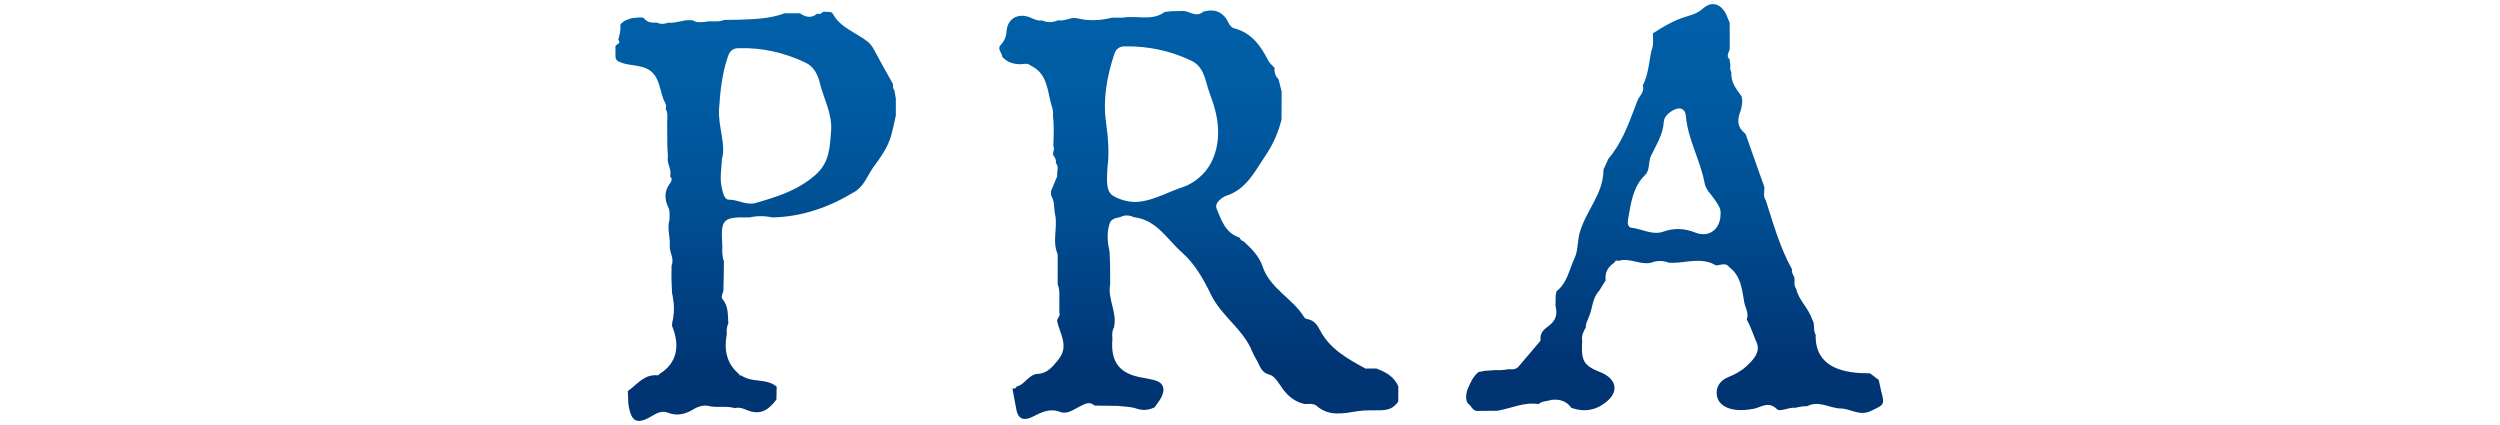
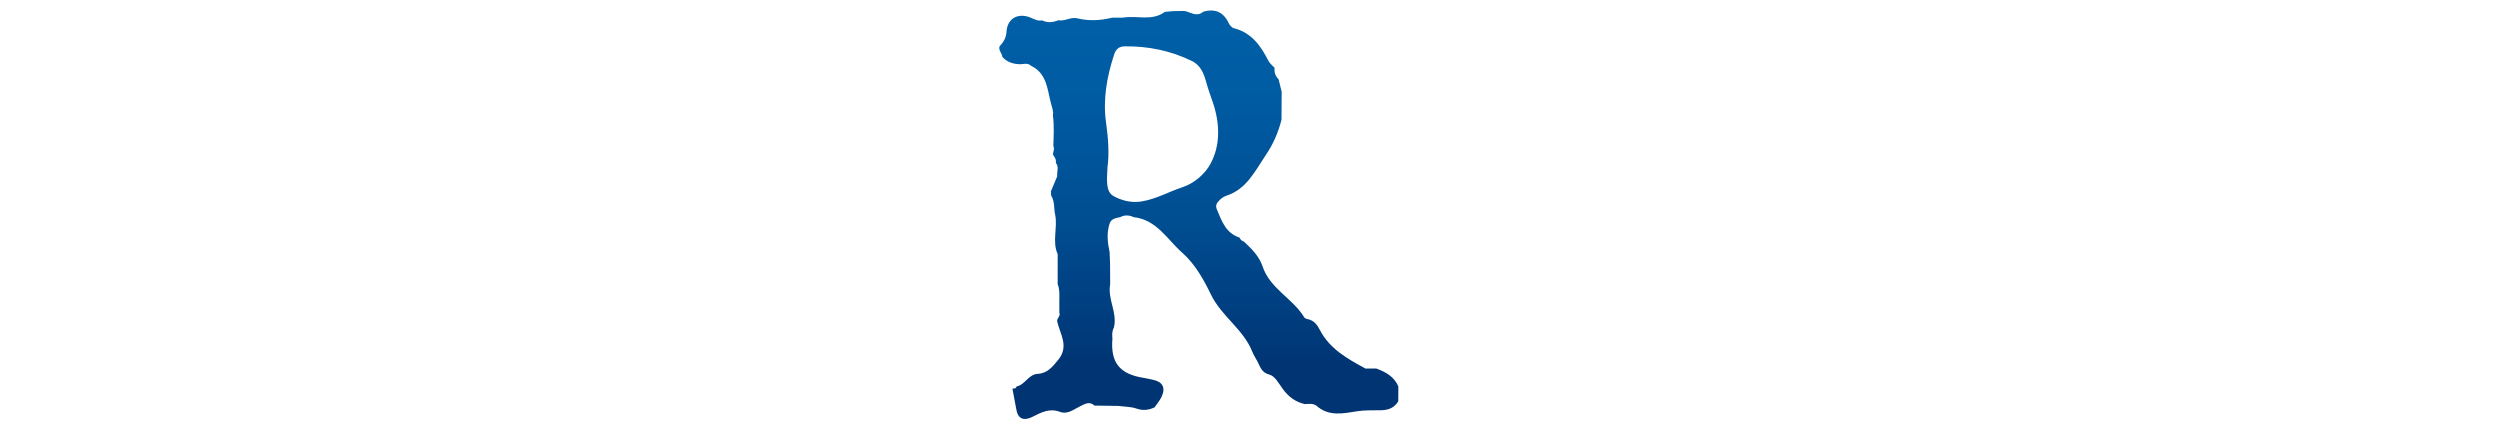
<svg xmlns="http://www.w3.org/2000/svg" version="1.1" id="Layer_1" x="0px" y="0px" viewBox="0 0 300 51" style="enable-background:new 0 0 300 51;" xml:space="preserve">
  <style type="text/css">
	.st0{fill:url(#SVGID_1_);}
	.st1{fill:url(#SVGID_00000142893605345276353100000001258614795114001326_);}
	.st2{fill:url(#SVGID_00000011030729499029797360000015359226656135921833_);}
</style>
  <g>
    <linearGradient id="SVGID_1_" gradientUnits="userSpaceOnUse" x1="143.825" y1="50.303" x2="143.825" y2="1.268">
      <stop offset="0.125" style="stop-color:#003473" />
      <stop offset="0.166" style="stop-color:#003777" />
      <stop offset="0.491" style="stop-color:#004E92" />
      <stop offset="0.779" style="stop-color:#005BA2" />
      <stop offset="1" style="stop-color:#0060A8" />
    </linearGradient>
    <path class="st0" d="M122.25,7.7c0.49,0.05,1.03-0.23,1.48,0.2c1.91,0.91,1.95,2.86,2.39,4.52c0.12,0.43,0.32,0.95,0.23,1.45   c0.16,1.21,0.09,2.43,0.05,3.64c0.18,0.36-0.03,0.69-0.05,1.04c0.21,0.3,0.42,0.59,0.35,0.99v0c0,0,0,0.01,0,0.01   c0.42,0.49,0.09,1.06,0.17,1.59c-0.25,0.61-0.51,1.22-0.76,1.82c0.01,0.17,0.02,0.35,0.03,0.52c0.46,0.72,0.3,1.57,0.49,2.34   c0.29,1.55-0.39,3.16,0.29,4.68c0,1.2,0,2.41,0,3.61c0.25,0.6,0.21,1.22,0.2,1.85c0,0.52,0,1.05,0,1.57   c0.18,0.41-0.32,0.65-0.26,1.03c0.33,1.52,1.46,2.97,0.14,4.6c-0.68,0.84-1.31,1.64-2.46,1.7c-1.14,0.06-1.53,1.32-2.56,1.52   c-0.06,0.28-0.29,0.24-0.49,0.25c0.16,0.85,0.32,1.71,0.48,2.56c0.23,1.19,0.99,1.29,1.9,0.84c1.07-0.53,2.06-1.09,3.35-0.6   c0.87,0.33,1.62-0.3,2.38-0.67c0.56-0.27,1.13-0.66,1.74-0.09c0.95,0.01,1.9,0.03,2.85,0.04c0.73,0.1,1.5,0.08,2.19,0.32   c0.79,0.27,1.47,0.18,2.17-0.15l0,0l0,0l0,0c0.28-0.42,0.62-0.8,0.83-1.25c0.52-1.09,0.15-1.8-1-2.05   c-0.37-0.08-0.75-0.17-1.12-0.23c-2.91-0.45-4.02-1.84-3.77-4.73c-0.05-0.45-0.05-0.9,0.18-1.32c0.44-1.78-0.79-3.41-0.45-5.18   c0-0.69,0-1.37-0.01-2.06c0-0.18,0-0.35-0.01-0.53c-0.01-0.26-0.02-0.52-0.03-0.78c-0.01-0.17-0.01-0.33-0.02-0.5   c-0.25-1.14-0.37-2.28,0-3.42c0.21-0.61,0.76-0.66,1.27-0.77c0.54-0.29,1.08-0.25,1.63,0c2.75,0.31,4,2.66,5.8,4.25   c1.57,1.39,2.59,3.24,3.46,5.03c1.26,2.61,3.87,4.15,4.95,6.83c0.17,0.43,0.43,0.83,0.65,1.24c0.34,0.63,0.46,1.3,1.43,1.55   c0.65,0.16,1.14,1.09,1.61,1.74c0.67,0.91,1.51,1.54,2.62,1.79c0.47-0.01,0.95-0.11,1.38,0.18c1.52,1.35,3.2,0.95,4.98,0.67   c0.89-0.14,1.88-0.08,2.83-0.11c0.92-0.03,1.55-0.31,2.03-1.06c0-0.6,0-1.2,0.01-1.8c-0.51-1.19-1.53-1.74-2.66-2.15   c-0.43,0-0.85,0.01-1.28,0.01c-2.15-1.17-4.3-2.35-5.48-4.64c-0.33-0.64-0.71-1.14-1.45-1.29c-0.16-0.03-0.36-0.1-0.43-0.23   c-1.37-2.27-4.1-3.41-5-6.12c-0.38-1.16-1.3-2.1-2.22-2.95c-0.25-0.09-0.44-0.24-0.54-0.49c-1.66-0.54-2.15-2.02-2.73-3.42   c-0.19-0.45,0.03-0.77,0.3-1.04c0.23-0.24,0.54-0.46,0.85-0.56c2.43-0.79,3.41-2.92,4.71-4.84c0.91-1.34,1.52-2.74,1.91-4.28   c0.01-1.12,0.01-2.24,0.02-3.36c-0.12-0.5-0.25-0.99-0.37-1.49c-0.39-0.38-0.54-0.85-0.48-1.38c-0.25-0.28-0.58-0.52-0.74-0.84   c-0.92-1.8-2.02-3.38-4.14-3.91c-0.25-0.06-0.51-0.37-0.63-0.62c-0.63-1.33-1.64-1.76-3.04-1.37c-0.72,0.64-1.41,0.15-2.11-0.05   c-0.09-0.01-0.18-0.02-0.27-0.03c-0.43,0.01-0.85,0.01-1.28,0.02c-0.32,0.03-0.64,0.06-0.96,0.09c-1.55,1.15-3.37,0.39-5.03,0.69   c-0.43,0-0.86,0-1.28,0c-1.39,0.34-2.79,0.43-4.19,0.08c-0.8-0.2-1.5,0.39-2.28,0.23c-0.65,0.27-1.29,0.33-1.95,0.02   c-0.5,0.09-0.92-0.13-1.35-0.32c-1.51-0.65-2.83,0.08-2.92,1.68c-0.04,0.74-0.37,1.26-0.83,1.75c-0.17,0.48,0.3,0.81,0.32,1.25   C120.78,7.4,121.46,7.66,122.25,7.7z M133.69,6.56c0.21-0.65,0.58-1,1.31-1c2.8-0.03,5.46,0.52,7.99,1.74   c1.13,0.54,1.5,1.61,1.78,2.64c0.22,0.79,0.49,1.54,0.76,2.31c0.86,2.52,0.96,5.2-0.31,7.48c-0.6,1.07-1.81,2.23-3.28,2.72   c-1.67,0.55-3.22,1.45-5,1.73c-1.22,0.19-2.42-0.14-3.33-0.66c-0.94-0.54-0.79-1.91-0.71-3.48c0.21-1.46,0.11-3.35-0.17-5.31   C132.33,11.97,132.82,9.22,133.69,6.56z" />
    <linearGradient id="SVGID_00000148621703753918749300000017620301672363704506_" gradientUnits="userSpaceOnUse" x1="200.96" y1="49.562" x2="200.96" y2="0.501">
      <stop offset="0.125" style="stop-color:#003473" />
      <stop offset="0.166" style="stop-color:#003777" />
      <stop offset="0.491" style="stop-color:#004E92" />
      <stop offset="0.779" style="stop-color:#005BA2" />
      <stop offset="1" style="stop-color:#0060A8" />
    </linearGradient>
-     <path style="fill:url(#SVGID_00000148621703753918749300000017620301672363704506_);" d="M177.37,49.31   c0.77-0.01,1.54-0.01,2.32-0.02c1.65-0.28,3.21-1.08,4.94-0.8c0.45-0.4,1.05-0.33,1.56-0.51c0.96-0.09,1.79,0.12,2.37,0.96l0,0   c1.63,0.57,3.08,0.29,4.38-0.87c1.13-1.01,1.07-2.23-0.21-3.06c-0.32-0.21-0.68-0.35-1.03-0.49c-1.55-0.64-1.94-1.28-1.86-3.08   c0.01-0.17,0.01-0.35,0.02-0.52c-0.11-0.62,0.15-1.14,0.45-1.65c-0.06-0.45,0.22-0.81,0.34-1.21c0.47-1.03,0.4-2.27,1.24-3.15   c0.26-0.42,0.53-0.85,0.79-1.27h0c-0.13-0.93,0.28-1.61,1.03-2.12c0.11-0.25,0.29-0.31,0.53-0.22c1.31-0.4,2.54,0.5,3.85,0.24l0,0   c0.74-0.3,1.48-0.29,2.21-0.01c1.61,0.09,3.21-0.53,4.83-0.04c0.3,0.09,0.54,0.23,0.8,0.36c0.54-0.01,1.12-0.41,1.58,0.2   c1.43,1.07,1.53,2.73,1.81,4.27c0.12,0.65,0.58,1.27,0.29,1.99v0l0,0l-0.01-0.01v0c0.49,0.9,0.8,1.88,1.2,2.81   c0.5,1.15-0.44,2.11-1.24,2.85c-0.6,0.55-1.37,0.98-2.14,1.28c-1.1,0.43-1.56,1.32-1.39,2.26c0.19,1.07,1.24,1.57,2.28,1.68   c0.67,0.07,1.36,0.01,2.05-0.11c0.93-0.15,1.81-1.02,2.88,0.03c0.38,0.38,1.45-0.29,2.23-0.16c0.12-0.06,0.24-0.08,0.36-0.09   c0.33-0.08,0.67-0.12,1.01-0.1c1.41-0.75,2.7,0.24,4.06,0.27c1.2,0.02,2.23,0.95,3.59,0.3c1.61-0.77,1.71-0.69,1.24-2.43   c-0.09-0.43-0.19-0.87-0.28-1.3c-0.35-0.27-0.71-0.53-1.06-0.8c-0.35-0.01-0.69-0.01-1.04-0.02c-3.35-0.15-5.57-1.46-5.47-4.6   c-0.36-0.57-0.03-1.3-0.43-1.85c-0.41-1.33-1.58-2.26-1.9-3.63c-0.04-0.05-0.07-0.1-0.08-0.14c-0.22-0.36-0.1-0.77-0.13-1.16   c-0.07-0.36-0.4-0.64-0.29-1.05c-1.45-2.61-2.24-5.46-3.15-8.28l0,0c-0.35-0.5-0.17-1.05-0.17-1.59c-0.72-2.04-1.45-4.09-2.17-6.13   c-0.04-0.12-0.08-0.27-0.17-0.34c-0.93-0.73-0.94-1.64-0.54-2.64c0.19-0.59,0.29-1.18,0.14-1.8c-0.63-0.86-1.31-1.7-1.23-2.87   c-0.16-0.28-0.14-0.58-0.12-0.89c-0.03-0.23-0.06-0.45-0.09-0.68c-0.51-0.45,0.01-0.88,0.02-1.32c0-1.03,0-2.07-0.01-3.1   c-0.09-0.2-0.19-0.39-0.26-0.59c-0.54-1.54-1.78-2.13-2.93-1.1c-0.83,0.75-1.74,0.85-2.65,1.19c-1.2,0.44-2.3,1.1-3.37,1.8   c0,0.71,0.12,1.42-0.19,2.1c-0.28,1.39-0.36,2.84-1.02,4.14c0.24,0.76-0.37,1.22-0.64,1.81c-0.14,0.36-0.28,0.73-0.41,1.09   c-0.79,2.11-1.62,4.19-3.1,5.94c-0.19,0.43-0.39,0.86-0.58,1.29c0.03,2.88-2.14,4.95-2.85,7.57c-0.28,1.02-0.19,2.14-0.61,3.03   c-0.65,1.36-0.87,2.98-2.17,3.98c-0.03,0.17-0.07,0.33-0.1,0.5c-0.01,0.43-0.01,0.86-0.02,1.29c0.26,0.96,0.04,1.73-0.8,2.35   c-0.53,0.39-1.11,0.84-0.99,1.67c0.01,0.07-0.05,0.17-0.1,0.23c-0.84,0.99-1.69,1.98-2.53,2.98c-0.32,0.38-0.74,0.38-1.18,0.33   c-0.53,0.09-1.05,0.15-1.58,0.11c-0.44,0.03-0.89,0.06-1.33,0.09c-0.25,0.05-0.49,0.1-0.74,0.15c-0.71,0.59-1.03,1.41-1.37,2.23   c-0.12,0.52-0.19,1.04,0.09,1.53C176.59,48.65,176.68,49.39,177.37,49.31z M195.36,26.36c0.35-1.91,0.54-3.88,2.04-5.35   c0.64-0.63,0.36-1.56,0.72-2.31c0.63-1.31,1.44-2.55,1.54-4.1c0.04-0.63,0.66-1.15,1.23-1.43c0.67-0.33,1.33-0.17,1.41,0.73   c0.24,2.84,1.75,5.33,2.26,8.1c0.14,0.77,0.79,1.33,1.22,1.97c0.37,0.54,0.75,1.07,0.69,1.69c0,1.86-1.39,2.9-3.03,2.25   c-1.31-0.52-2.52-0.58-3.89-0.1c-1.25,0.44-2.51-0.34-3.78-0.48C195.36,27.28,195.28,26.78,195.36,26.36z" />
    <linearGradient id="SVGID_00000030480741379183190490000011693053166515196301_" gradientUnits="userSpaceOnUse" x1="90.656" y1="50.501" x2="90.656" y2="1.391">
      <stop offset="0.125" style="stop-color:#003473" />
      <stop offset="0.166" style="stop-color:#003777" />
      <stop offset="0.491" style="stop-color:#004E92" />
      <stop offset="0.779" style="stop-color:#005BA2" />
      <stop offset="1" style="stop-color:#0060A8" />
    </linearGradient>
-     <path style="fill:url(#SVGID_00000030480741379183190490000011693053166515196301_);" d="M73.92,7.1c0.08,0.08,0.15,0.16,0.23,0.24   c0.99,0.52,2.13,0.41,3.16,0.77c1.76,0.61,1.78,2.35,2.28,3.74c0.13,0.36,0.48,0.74,0.29,1.2c0,0,0,0,0,0   c0.29,0.51,0.2,1.07,0.18,1.61c0.01,0.95,0.01,1.91,0.02,2.86c0.02,0.43,0.05,0.87,0.07,1.3c-0.17,0.81,0.51,1.52,0.26,2.34   c0.36,0.32,0.11,0.68-0.05,0.9c-0.64,0.88-0.62,1.77-0.22,2.71l0,0c0.3,0.5,0.19,1.05,0.2,1.59c-0.32,1.05,0.11,2.08,0.03,3.13   c-0.06,0.8,0.58,1.52,0.22,2.35c-0.01,0.51-0.01,1.03-0.02,1.54c0.03,0.61,0.05,1.21,0.08,1.82c0.05,0.2,0.09,0.39,0.11,0.59   c0.14,0.78,0.16,1.57,0.02,2.35c-0.02,0.18-0.05,0.35-0.11,0.53c-0.01,0.14-0.02,0.29-0.03,0.43c1.03,2.45,0.53,4.5-1.41,5.71   c-0.11,0.07-0.21,0.24-0.29,0.23c-1.63-0.18-2.48,1.1-3.6,1.89c0.02,0.51,0.04,1.02,0.06,1.53c0.33,2.24,1.04,2.57,3,1.36   c0.53-0.33,1.16-0.53,1.71-0.31c1.17,0.47,2.16,0.18,3.15-0.42c0.65-0.39,1.34-0.54,2.08-0.31c0.95,0.13,1.93-0.08,2.87,0.2   c0.56-0.18,1.13,0.12,1.55,0.28c1.62,0.6,2.55-0.17,3.41-1.32c0.01-0.51,0.02-1.03,0.03-1.54c-0.78-0.67-1.76-0.66-2.71-0.8   c-0.54-0.08-1.07-0.21-1.52-0.54c-0.15,0.03-0.25-0.02-0.29-0.17c-1.51-1.27-1.81-2.92-1.47-4.76c-0.02-0.45-0.03-0.89,0.19-1.3   c-0.08-1,0.05-2.04-0.68-2.91c-0.28-0.34,0.07-0.73,0.09-1.1c0.05-1.15,0.04-2.31,0.06-3.46l0,0c-0.23-0.6-0.21-1.23-0.19-1.86   c-0.22-3.22,0.03-3.48,3.27-3.41l0,0c0.9-0.2,1.81-0.2,2.71,0c3.62-0.06,6.9-1.25,9.95-3.11c1.11-0.68,1.52-2.01,2.26-3.01   c0.83-1.12,1.69-2.33,2.08-3.74c0.09-0.35,0.17-0.69,0.26-1.04c0.1-0.44,0.19-0.88,0.29-1.32c0-0.68,0-1.37,0-2.05   c-0.06-0.34-0.12-0.68-0.18-1.02l0,0c-0.24-0.21-0.13-0.5-0.18-0.75c-0.75-1.35-1.53-2.7-2.25-4.07c-0.21-0.39-0.46-0.74-0.79-1   c-1.39-1.1-3.24-1.62-4.16-3.33c-0.2-0.36-0.73-0.15-1.09-0.26c-0.24,0.14-0.45,0.4-0.78,0.24c-0.71,0.61-1.4,0.43-2.09-0.04   c-0.6,0-1.2,0-1.8,0c-1.86,0.69-3.8,0.72-5.74,0.78c-0.51,0.01-1.02,0.01-1.54,0.02c-0.76,0.34-1.59,0.04-2.36,0.25   c-0.46,0.01-0.93,0.12-1.35-0.18c-1.03-0.21-1.98,0.38-3,0.26c0,0,0,0,0,0c-0.46,0.18-0.92,0.21-1.37-0.01   c-0.59,0.04-1.15,0.01-1.54-0.52c-0.42-0.23-0.86,0-1.29-0.05c-0.58,0.17-1.19,0.29-1.56,0.85c0.1,0.62-0.09,1.2-0.24,1.78   c0.42,0.49-0.28,0.51-0.34,0.79c0,0.43,0.01,0.86,0.01,1.29C73.86,6.93,73.89,7.02,73.92,7.1z M86.29,13.05   c0.14-2.12,0.36-4.22,1.05-6.24c0.22-0.63,0.51-1.01,1.27-1.03c2.82-0.08,5.47,0.52,8.01,1.71C97.72,8,98.16,9.04,98.39,10   c0.47,1.9,1.51,3.68,1.34,5.73c-0.16,1.93-0.15,3.75-1.91,5.29c-2.12,1.85-4.57,2.59-7.12,3.33c-1.16,0.33-2.13-0.4-3.25-0.39   c-0.53,0.01-0.72-0.88-0.85-1.48c-0.23-1.03-0.05-2.07,0.03-3.37C87.15,17.24,86.14,15.18,86.29,13.05z" />
  </g>
</svg>